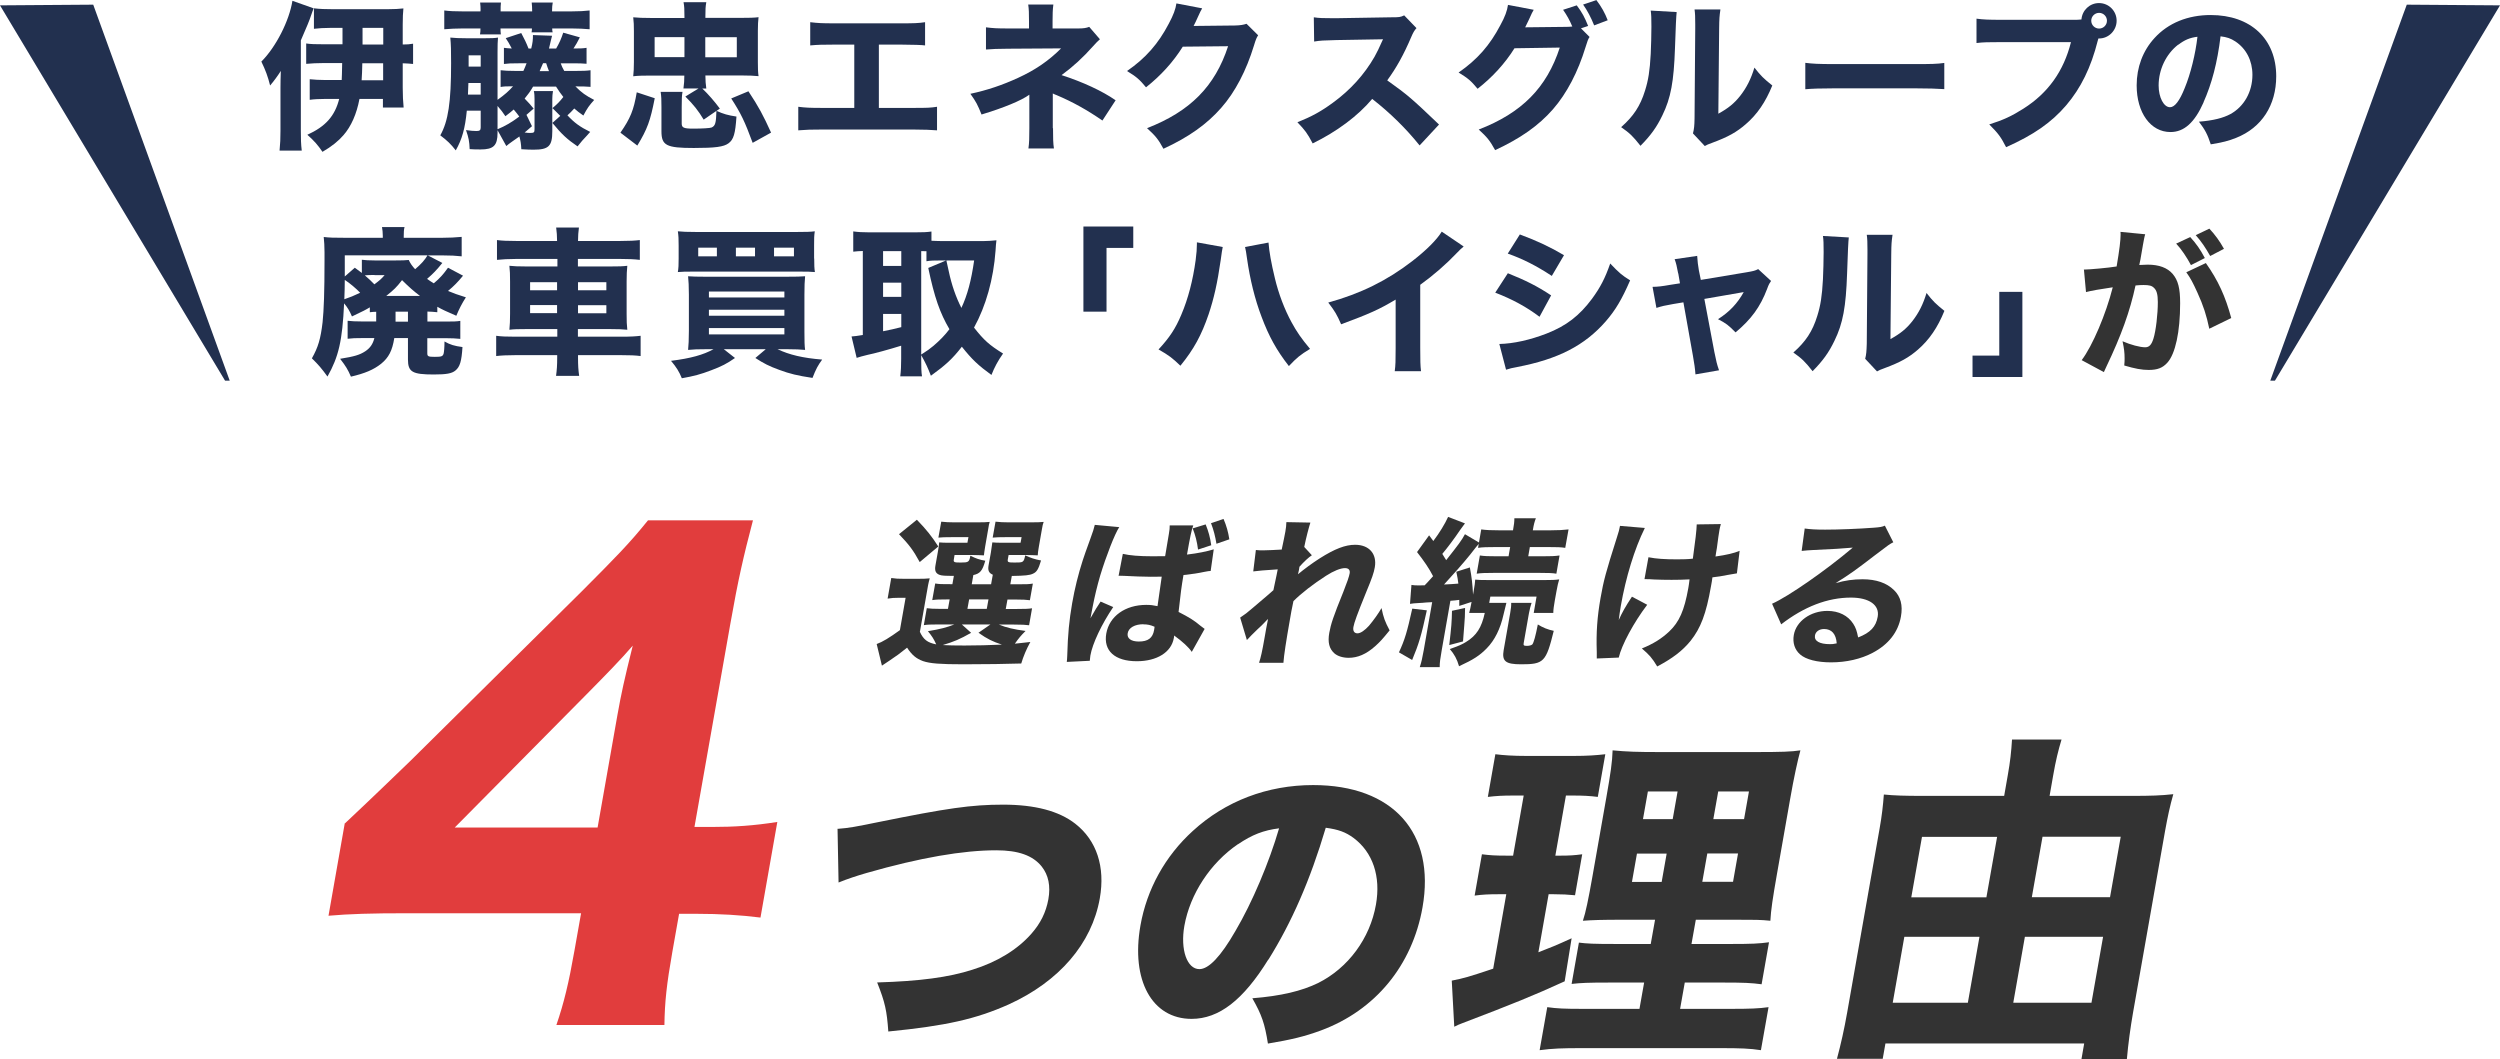
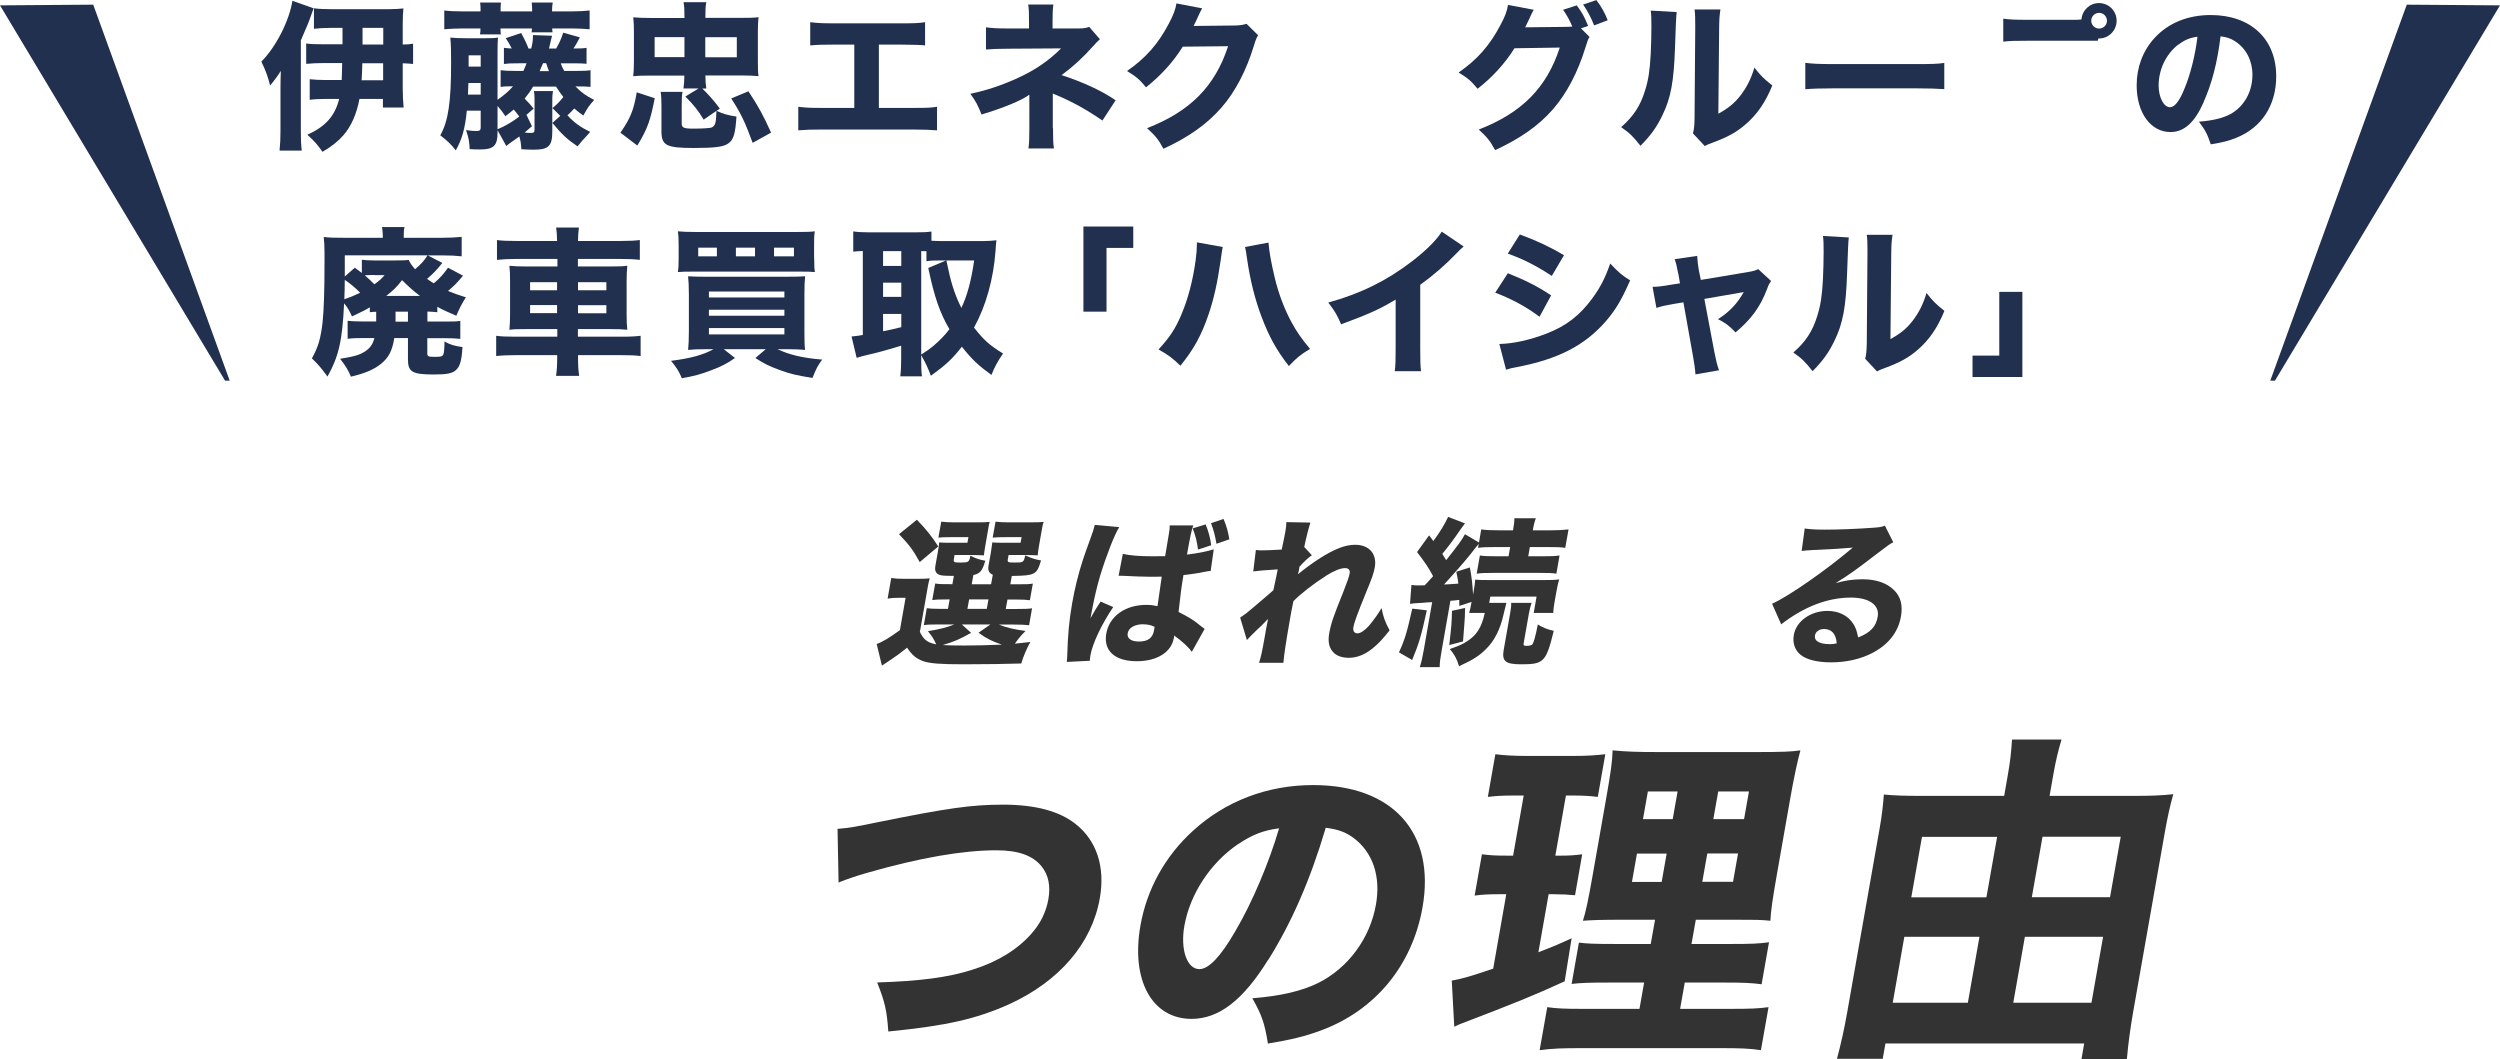
<svg xmlns="http://www.w3.org/2000/svg" id="_レイヤー_2" data-name="レイヤー 2" viewBox="0 0 219.63 93.04">
  <defs>
    <style>
      .cls-1 {
        fill: #333;
      }

      .cls-1, .cls-2, .cls-3 {
        stroke-width: 0px;
      }

      .cls-2 {
        fill: #e13d3d;
      }

      .cls-3 {
        fill: #22304f;
      }
    </style>
  </defs>
  <g id="_レイヤー_1-2" data-name="レイヤー 1">
    <g>
      <g>
-         <path class="cls-2" d="M30.31,72.33c2.61-2.45,4.52-4.31,5.77-5.51l15-14.84c3.05-3.06,4.18-4.2,5.85-6.27h9.22c-.83,3.16-1.3,5.18-2,9.16l-3.14,17.78h1.53c1.96,0,3.67-.11,5.75-.44l-1.48,8.4c-1.76-.22-3.54-.33-5.62-.33h-1.53l-.59,3.33c-.51,2.89-.67,4.42-.7,6.44h-9.49c.67-1.96,1.09-3.71,1.59-6.55l.58-3.27h-15.22c-3.27,0-5.14.06-6.97.22l1.43-8.13ZM54.27,62.67c.29-1.64.57-2.95,1.32-5.95-1.03,1.2-2.36,2.56-4.09,4.31l-11.55,11.67h12.55l1.77-10.04Z" />
        <g>
          <path class="cls-1" d="M80.8,55.48c.32.71.68.98,1.45,1.13-.22-.48-.35-.69-.73-1.16,1.11-.18,1.68-.34,2.32-.59h-1.49c-.6,0-.88.01-1.19.06l.26-1.49c.31.04.54.06,1.15.06h.71l.15-.83h-.2c-.73,0-.97.01-1.33.06l.26-1.46c.37.06.55.06,1.31.06h.2l.13-.73c-.78,0-1.08-.01-1.29-.1-.31-.13-.41-.36-.33-.81l.21-1.18c.08-.45.09-.52.12-.85.28.03.47.03,1,.03h1.48l.09-.49h-1.48c-.59,0-.82.01-1.16.04l.25-1.4c.31.04.73.06,1.17.06h1.85c.69,0,.94-.01,1.24-.04-.06.18-.08.28-.12.55l-.28,1.61c-.07.39-.09.62-.11.78-.3-.01-.58-.03-.91-.03h-1.67l-.06.37c-.05.26.02.29.59.29.7,0,.76-.04.86-.6.48.24.78.35,1.31.44-.25.88-.45,1.13-1.05,1.26l-.14.81h1.7l.15-.84c-.35-.15-.45-.38-.37-.83l.2-1.11c.02-.13.06-.42.13-.9.28.03.47.03,1,.03h1.48l.09-.49h-1.37c-.6,0-.83.01-1.17.04l.25-1.4c.31.04.73.06,1.17.06h1.81c.7,0,.96-.01,1.25-.04-.08.24-.09.25-.18.79l-.24,1.37c-.07.38-.09.59-.1.78-.32-.01-.6-.03-.92-.03h-1.64l-.07.38c-.04.25.02.28.59.28.78,0,.8,0,.94-.63.47.22.81.34,1.39.45-.23.76-.37,1.01-.71,1.16-.29.14-.7.18-1.86.2l-.13.73h.67c.76,0,.92,0,1.31-.06l-.26,1.46c-.36-.04-.58-.06-1.31-.06h-.66l-.15.83h.97c.74,0,1-.01,1.34-.06l-.26,1.49c-.34-.04-.59-.06-1.32-.06h-1.33c.63.27,1.35.43,2.34.56-.42.42-.62.66-.94,1.12.43-.04.66-.07,1.36-.15-.35.64-.61,1.25-.8,1.89-1.2.04-3.15.07-5.07.07-2.07,0-2.94-.07-3.56-.28-.6-.22-.97-.53-1.4-1.18-.64.52-.91.71-1.58,1.16-.27.18-.39.25-.63.42l-.46-1.9c.51-.18,1.13-.56,2.04-1.22l.5-2.84h-.66c-.34,0-.54.01-.92.07l.32-1.81c.4.06.6.07,1.14.07h1.18c.52,0,.73-.01,1.06-.04-.12.43-.15.6-.31,1.54l-.55,3.14ZM80.55,45.66c.85.88,1.31,1.46,1.88,2.35l-1.63,1.37c-.57-1.04-.91-1.5-1.82-2.45l1.57-1.27ZM85.32,55.59c-1,.57-1.48.77-2.5,1.08.47.03,1.13.04,1.92.04.92,0,2.32-.03,3.28-.08-.82-.27-1.26-.48-2.06-1.04l1.05-.73h-2.51l.81.73ZM84.99,53.49h1.7l.15-.83h-1.7l-.15.83Z" />
          <path class="cls-1" d="M98.34,46.29c-.4.59-1.17,2.58-1.68,4.26-.27.91-.5,1.89-.66,2.72-.05.27-.16.81-.2,1.04.44-.76.58-1.01.89-1.46l1.11.48c-1,1.47-1.83,3.21-2.01,4.27,0,.06-.02.21-.05.45l-2.02.1c.02-.18.03-.27.04-.56.05-1.86.17-3.09.43-4.59.23-1.32.54-2.56.93-3.77q.13-.42.68-1.93c.21-.57.31-.88.38-1.19l2.16.2ZM98.66,48.66c.59.14,1.43.21,2.58.21.39,0,.64,0,1.12-.01q.18-1.04.33-1.97c.05-.27.08-.56.07-.73h2.07c-.17.46-.28,1.04-.55,2.56.94-.11,1.73-.27,2.35-.46l-.27,1.9c-.17.01-.2.01-.56.08-.51.11-1.07.2-1.83.28-.19,1.14-.23,1.44-.43,3.24.95.49,1.32.71,1.93,1.22.19.14.22.17.36.27l-1.13,2.02c-.25-.39-.83-.92-1.55-1.44,0,.13-.01.15-.03.24-.22,1.23-1.48,2.02-3.25,2.02-1.93,0-2.95-.92-2.68-2.44.27-1.51,1.66-2.51,3.51-2.51.38,0,.61.03.99.11.07-.48.15-1.11.37-2.59-.41.01-.65.01-.96.01-.5,0-1.74-.04-2.34-.08q-.22-.01-.4-.01s-.04,0-.09.01l.37-1.92ZM100.44,54.84c-.74,0-1.29.31-1.37.79-.08.45.29.73.98.73.81,0,1.22-.31,1.34-1.01.02-.13.05-.29.04-.29-.38-.16-.61-.21-.99-.21ZM105.25,48.28c-.09-.69-.23-1.25-.47-1.86l1.14-.35c.25.63.39,1.12.49,1.83l-1.16.38ZM106.87,47.78c-.11-.67-.25-1.22-.48-1.82l1.1-.37c.26.6.41,1.15.51,1.79l-1.13.39Z" />
          <path class="cls-1" d="M108.96,54.25c.38-.25.66-.46,1.08-.83q1.62-1.37,1.83-1.57c.05-.22.09-.41.12-.57q.08-.36.15-.71c.03-.17.05-.27.11-.55-1.18.07-1.75.13-2.15.18l.23-1.88c.28.03.43.03.65.03.28,0,1.14-.04,1.62-.07.16-.76.27-1.27.32-1.57.06-.37.08-.52.09-.84l2.11.04c-.12.36-.38,1.34-.54,2.14l.67.73c-.28.18-.69.56-1.09,1.01q-.02.13-.05.31c-.01.07-.01.08-.08.35.5-.42,1.3-1.01,1.9-1.39,1.34-.85,2.26-1.2,3.12-1.2,1.23,0,1.93.8,1.73,1.97-.08.48-.25.97-.75,2.17-.82,2.02-1.06,2.69-1.13,3.08-.06.35.07.56.36.56.27,0,.65-.27,1.01-.67.41-.49.84-1.09,1.1-1.55.17.84.3,1.18.71,1.96-.63.77-.82.99-1.28,1.4-.78.69-1.52,1.01-2.32,1.01-.5,0-.96-.14-1.25-.39-.46-.41-.6-.97-.45-1.81.14-.77.34-1.39,1.24-3.61.33-.83.5-1.33.55-1.61.05-.29-.09-.46-.41-.46-.39,0-.99.24-1.66.67-1.11.71-2.18,1.54-2.87,2.23-.15.69-.24,1.2-.3,1.57-.34,1.93-.54,3.22-.58,3.85h-2.14c.16-.5.27-.98.48-2.18.15-.87.16-.91.31-1.67q-.1.08-.31.31t-.62.6c-.12.13-.3.29-.53.52-.2.2-.25.25-.4.42l-.59-1.97Z" />
          <path class="cls-1" d="M125.35,53.62c-.47,2.17-.71,2.98-1.29,4.36l-1.16-.67c.52-1.12.72-1.81,1.17-3.84l1.28.15ZM124.01,51.39c.22.03.33.04.64.04.07,0,.2,0,.51-.01q.08-.08.24-.25c.1-.1.16-.17.5-.55-.34-.67-.8-1.34-1.41-2.12l1.06-1.47.37.5c.55-.73,1.02-1.5,1.3-2.12l1.48.57c-.12.15-.18.24-.41.56-.51.76-1.12,1.57-1.58,2.12q.18.28.34.55c1.12-1.42,1.34-1.71,1.65-2.28l1.23.73.2-1.15c.42.06.9.08,1.61.08h1.18c.09-.5.12-.74.12-1.06h1.89c-.12.31-.18.52-.27,1.06h1.53c.69,0,1.2-.03,1.61-.08l-.29,1.62c-.35-.06-.77-.07-1.54-.07h-1.57l-.14.81h1.28c.7,0,1.04-.01,1.47-.07l-.28,1.6c-.33-.06-.76-.07-1.43-.07h-4.1c-.7,0-1.08.01-1.47.07l.28-1.6c.4.06.76.07,1.46.07h1.06l.14-.81h-1.21c-.77,0-1.22.01-1.61.07l.06-.35q-.14.15-.75.94c-.55.69-1.7,1.99-2.3,2.63.65-.03.74-.04,1.26-.08-.05-.36-.07-.55-.18-1.04l1.19-.38c.17.88.23,1.48.28,2.39l.05-.28c.1-.56.12-.78.14-1.04.26.03.51.04,1.22.04h4.86c.62,0,.96-.01,1.3-.06-.09.28-.15.55-.24,1.04l-.15.83c-.08.46-.13.8-.13,1.08h-1.72l.25-1.44h-4.06l-.1.55h1.51q-.07.25-.26,1.06c-.27,1.22-.77,2.23-1.47,2.94-.62.63-1.15.98-2.43,1.57-.18-.63-.42-1.06-.81-1.51.78-.28,1.05-.39,1.42-.62.92-.56,1.37-1.26,1.65-2.55h-1.37c.08-.32.12-.45.21-.97l-1.08.35v-.53c-.32.04-.45.06-.78.08l-.76,4.33c-.13.74-.18,1.08-.18,1.5h-1.75c.15-.46.22-.78.35-1.5l.74-4.21c-.23.01-.41.03-.54.03-.26.03-.46.04-.53.04-.48.03-.67.04-.88.08l.13-1.68ZM128.71,53.41c0,.66-.03.95-.07,1.51q-.08,1.06-.11,1.43l-1.21.32c.19-1.64.22-2.02.24-3.01l1.15-.25ZM134.55,52.97c-.09.27-.16.53-.23.91l-.46,2.61c-.04.21.01.25.29.25.22,0,.4-.06.47-.13.12-.15.29-.76.48-1.75.45.28.87.45,1.4.56-.68,2.75-.87,2.94-2.87,2.94-1.37,0-1.7-.27-1.53-1.25l.57-3.24c.07-.41.1-.64.09-.91h1.79Z" />
-           <path class="cls-1" d="M144.49,46.41c-.9,1.82-1.66,4.31-2.1,6.83-.06.36-.14.88-.18,1.23.3-.67.59-1.18,1.16-2.05l1.34.71c-1.19,1.57-2.25,3.54-2.5,4.64l-1.93.08c0-.21,0-.29,0-.56-.06-1.75.04-3.09.33-4.75.27-1.54.47-2.28,1.42-5.27.18-.56.23-.73.29-1.07l2.17.18ZM144.85,48.96c.65.13,1.4.18,2.49.18.5,0,.95-.01,1.38-.06q.33-2.34.34-3.01l2.12-.03c-.07.24-.08.32-.12.5q-.03.17-.1.64t-.13.97c-.05.31-.08.43-.12.74.98-.14,1.62-.29,2.12-.5l-.24,1.98q-.24.03-.82.14c-.58.11-.77.15-1.33.21-.03.27-.08.53-.13.8-.42,2.41-.9,3.66-1.79,4.78-.72.88-1.57,1.53-2.93,2.25-.46-.76-.69-1.02-1.35-1.58,1.03-.42,1.74-.87,2.4-1.49.89-.84,1.33-1.85,1.68-3.81.04-.24.06-.35.11-.77-.61.03-1,.04-1.58.04s-1.01-.01-1.51-.03c-.44-.03-.5-.03-.67-.03h-.2l.35-1.93Z" />
          <path class="cls-1" d="M158.54,46.43c.51.07.96.1,1.8.1,1.2,0,2.95-.07,4.27-.17.55-.04.73-.07.98-.18l.74,1.46c-.33.17-.34.17-1.6,1.13-1.69,1.3-2.2,1.67-3.47,2.46.84-.24,1.56-.34,2.37-.34,1.19,0,2.12.32,2.76.95.59.57.79,1.34.61,2.33-.24,1.36-1.09,2.45-2.48,3.18-1.04.55-2.32.84-3.66.84-1.22,0-2.21-.25-2.72-.7-.47-.41-.67-1.02-.55-1.71.21-1.2,1.47-2.11,2.95-2.11,1,0,1.81.41,2.27,1.13.22.34.32.63.43,1.2,1.07-.41,1.57-.94,1.72-1.82.18-1.02-.74-1.68-2.35-1.68-2.06,0-4.12.8-6.13,2.35l-.8-1.81c1.43-.63,4.77-2.96,7.09-4.93-1.17.1-1.41.11-3.48.21-.45.03-.58.03-1.01.08l.27-1.99ZM160.25,55.26c-.42,0-.74.22-.8.56-.09.49.4.77,1.31.77.21,0,.27,0,.6-.07-.06-.83-.45-1.26-1.11-1.26Z" />
        </g>
        <g>
          <path class="cls-1" d="M73.55,72.82c1.08-.08,1.66-.2,3.58-.59,6.07-1.23,8.2-1.54,11-1.54s4.91.56,6.34,1.68c1.87,1.46,2.64,3.78,2.15,6.55-.7,3.98-3.58,7.31-8,9.32-2.89,1.29-5.51,1.88-10.58,2.38-.13-1.82-.28-2.55-.98-4.31,3.74-.11,6.29-.45,8.37-1.12,2.16-.67,3.95-1.76,5.18-3.16.81-.92,1.28-1.88,1.49-3.02.21-1.18.01-2.13-.58-2.88-.78-.98-2.07-1.43-4-1.43-2.91,0-6.67.64-11.38,1.99-.77.22-1.72.53-2.47.84l-.09-4.7Z" />
          <path class="cls-1" d="M111.42,84.3c-2.2,3.56-4.33,5.21-6.74,5.21-3.47,0-5.34-3.39-4.49-8.2.56-3.19,2.17-6.1,4.6-8.31,2.87-2.63,6.56-4.03,10.57-4.03,7.03,0,10.77,4.2,9.61,10.75-.9,5.09-4.14,9.04-8.93,10.81-1.44.53-2.61.81-4.65,1.15-.28-1.76-.54-2.52-1.37-3.98,2.53-.2,4.34-.64,5.78-1.34,2.64-1.32,4.56-3.92,5.08-6.89.44-2.49-.28-4.59-1.96-5.85-.72-.53-1.35-.75-2.45-.9-1.37,4.62-3.01,8.34-5.04,11.59ZM108.76,74.16c-2.42,1.65-4.21,4.37-4.71,7.17-.37,2.1.23,3.81,1.32,3.81.81,0,1.87-1.09,3.17-3.36,1.47-2.49,2.96-6.02,3.83-9.01-1.37.17-2.37.56-3.61,1.4Z" />
          <path class="cls-1" d="M132.89,69.89c-.84,0-1.42.03-2.18.12l.66-3.75c.7.09,1.56.15,2.76.15h4.11c1.2,0,2.02-.06,2.79-.15l-.66,3.75c-.7-.09-1.33-.12-2.14-.12h-.66l-.93,5.28h.45c.78,0,1.24-.03,1.91-.12l-.63,3.6c-.59-.06-1.18-.09-1.87-.09h-.45l-.9,5.1c1.09-.42,1.54-.6,2.92-1.23l-.61,3.78c-2.68,1.23-4.61,2.01-9.02,3.69-.23.09-.39.15-.68.3l-.22-4.05c1.06-.21,1.4-.3,3.64-1.05l1.15-6.54h-.69c-.87,0-1.42.03-2.09.12l.64-3.63c.7.09,1.18.12,2.14.12h.6l.93-5.28h-.96ZM144.42,86.32h-3.09c-1.83,0-2.46.03-3.26.12l.64-3.63c.7.09,1.3.12,3.19.12h3.12l.38-2.13h-2.76c-1.98,0-2.73.03-3.58.09.24-.69.49-1.92.83-3.84l1.23-6.99c.38-2.16.52-3.12.55-4.14,1.27.12,2.16.15,4.14.15h8.43c2.25,0,3.16-.03,3.93-.15-.24.87-.57,2.37-.9,4.26l-1.16,6.6c-.38,2.16-.53,3.18-.58,4.11-.88-.09-1.33-.09-3.1-.09h-3.45l-.38,2.13h3.51c1.74,0,2.43-.03,3.3-.15l-.65,3.69c-.88-.12-1.62-.15-3.21-.15h-3.54l-.41,2.31h4.47c1.65,0,2.46-.03,3.3-.15l-.67,3.78c-.96-.15-1.83-.18-3.54-.18h-12.21c-1.71,0-2.56.03-3.69.18l.67-3.78c.85.12,1.5.15,3.12.15h4.98l.41-2.31ZM143.81,74.99l-.44,2.49h2.61l.44-2.49h-2.61ZM144.77,69.53l-.43,2.43h2.61l.43-2.43h-2.61ZM149.55,77.47h2.7l.44-2.49h-2.7l-.44,2.49ZM150.52,71.96h2.7l.43-2.43h-2.7l-.43,2.43Z" />
          <path class="cls-1" d="M187.36,69.92c1.53,0,2.52-.03,3.57-.15-.3,1.05-.49,1.95-.72,3.21l-2.82,15.99c-.23,1.32-.42,2.7-.54,4.08h-3.99l.24-1.38h-17.46l-.24,1.35h-4.02c.35-1.32.63-2.55.9-4.08l2.85-16.17c.2-1.11.3-2.04.37-2.97.88.09,1.87.12,3.4.12h7.17l.32-1.83c.21-1.17.31-2.1.37-3.12h4.35c-.29.96-.51,1.86-.74,3.18l-.31,1.77h7.29ZM167.3,82.3l-1.02,5.79h6.6l1.02-5.79h-6.6ZM168.85,73.52l-.94,5.31h6.6l.94-5.31h-6.6ZM183.74,88.09l1.02-5.79h-6.87l-1.02,5.79h6.87ZM185.37,78.82l.94-5.31h-6.87l-.94,5.31h6.87Z" />
        </g>
      </g>
      <g>
        <g>
          <path class="cls-3" d="M27.56.71q-.03.08-.1.27t-.11.31c-.18.55-.39,1.04-.92,2.26v7.96c0,.67.01,1.16.08,1.72h-1.95c.06-.59.08-1.08.08-1.74v-3.75c0-.38.01-.95.03-1.51-.24.39-.62.91-.94,1.28-.2-.8-.41-1.36-.77-2.1,1.27-1.26,2.45-3.57,2.73-5.34l1.86.66ZM30.11,2.45h-1.11c-.48,0-1.04.03-1.42.08V.73c.49.06,1,.08,1.72.08h4.71c.62,0,1.08-.03,1.43-.07-.04.32-.06.87-.06,1.43v1.74c.43-.01.57-.01.91-.07v1.78c-.34-.04-.52-.04-.91-.06v2.14c0,.69.03,1.23.08,1.75h-1.82v-.76h-2.06c-.25,1.33-.73,2.41-1.4,3.18-.46.53-1.04,1-1.85,1.47-.41-.6-.71-.95-1.33-1.5,1.61-.73,2.42-1.65,2.8-3.15h-1.16c-.57,0-1.09.03-1.43.08v-1.81c.39.04.85.07,1.37.07h1.44c.01-.22.03-.71.04-1.49h-1.62c-.57,0-1.09.03-1.54.07v-1.79c.38.06.83.07,1.55.07h1.64v-1.46ZM31.83,5.56c-.01.62-.03,1-.06,1.49h1.89v-1.49h-1.84ZM33.67,3.91v-1.46h-1.82v1.46h1.82Z" />
          <path class="cls-3" d="M48.52,11.54c0,1.3-.32,1.61-1.65,1.61-.25,0-.63-.01-1.07-.04-.03-.52-.06-.7-.17-1.12-.31.21-.42.29-.6.42-.31.22-.39.28-.55.42l-.77-1.39v.22c0,1.13-.35,1.47-1.5,1.47-.39,0-.71-.01-.95-.03-.03-.69-.08-.97-.32-1.67.42.06.69.08.92.08.28,0,.37-.07.37-.31v-1.48h-1.22c-.15,1.57-.42,2.52-.97,3.49-.45-.57-.74-.85-1.36-1.32.7-1.25.95-2.91.95-6.35,0-1.09-.01-1.62-.07-2.24.42.04.76.06,1.44.06h1.57c.6,0,.9-.01,1.18-.06-.03.32-.04.67-.04,1.27v4.2c.64-.46.99-.77,1.36-1.19-.64,0-.79.01-1.09.06v-1.47c.35.04.69.06,1.3.06h.7c.11-.24.17-.38.28-.67h-.7c-.67,0-.91.01-1.29.06v-1.42c.21.03.34.04.69.06-.22-.42-.31-.58-.53-.91l1.36-.45c.28.52.45.87.64,1.36h.24c.13-.53.15-.77.15-1.18l1.68.06c-.06.21-.14.57-.27,1.12h.63c.29-.5.45-.87.62-1.39l1.46.41c-.22.45-.32.6-.56.98.6,0,.85-.01,1.15-.06v1.4c-.32-.03-.66-.04-1.28-.04h-.99c.1.27.15.39.31.67h1.01c.62,0,.95-.01,1.3-.06v1.46c-.35-.03-.67-.04-1.33-.04.56.56.9.8,1.65,1.19-.45.5-.6.71-.95,1.37-.39-.27-.52-.38-.8-.62-.24.27-.37.39-.6.6.59.64,1.09,1.01,2,1.46-.11.13-.21.22-.25.28-.43.46-.49.52-.86.99-.91-.62-1.39-1.06-2.21-2.06l.69-.62-.7-.7v2.03ZM42.22.92c0-.25-.01-.46-.04-.7h1.83c-.03.27-.03.43-.03.7v.08h2.77v-.08c0-.24-.01-.41-.04-.7h1.85c-.04.22-.06.42-.06.7v.08h1.72c.66,0,1.15-.03,1.58-.08v1.65c-.46-.04-.99-.07-1.58-.07h-1.71c.01.2.01.21.04.34h-1.85c.03-.17.03-.21.03-.34h-2.76c0,.22.01.31.03.52h-1.83c.03-.18.04-.28.04-.52h-1.58c-.62,0-1.06.03-1.6.07V.92c.46.06.95.08,1.6.08h1.58v-.08ZM42.23,8.31v-1.02h-1.08c-.01.32-.01.39-.04,1.02h1.12ZM42.23,5.85v-.99h-1.06v.99h1.06ZM43.72,11.35c.69-.29,1.22-.6,1.9-1.11-.2-.27-.24-.32-.49-.62-.24.21-.36.31-.73.59-.21-.32-.39-.56-.69-.9v2.03ZM46.73,11.09c-.31.28-.42.36-.64.55.21.03.36.04.45.04.38,0,.42-.04.42-.35v-2.62c0-.25-.01-.49-.06-.71h1.68c-.04.27-.06.45-.06.71v.8c.45-.38.63-.56.97-.99-.24-.31-.38-.5-.64-.91h-2.02c-.25.43-.42.66-.74,1.05.34.35.48.5.79.88l-.63.55.49,1.01ZM48.23,6.25c-.11-.27-.14-.36-.25-.7h-.27c-.07.17-.13.29-.17.39-.03.07-.07.17-.13.31h.81Z" />
          <path class="cls-3" d="M54.51,11.65c.87-1.26,1.16-1.96,1.43-3.54l1.58.52c-.39,1.99-.64,2.69-1.53,4.16l-1.48-1.13ZM60.04,7.79c.06-.41.08-.76.08-1.15h-3.05c-.6,0-1.02.01-1.44.06.04-.36.06-.73.06-1.25v-2.72c0-.5-.01-.8-.06-1.21.42.04.88.06,1.6.06h2.9v-.14c0-.62-.01-.87-.08-1.25h2c-.07.39-.08.66-.08,1.27v.11h3.07c.76,0,1.22-.01,1.6-.06-.04.34-.06.67-.06,1.21v2.72c0,.55.01.91.06,1.25-.42-.04-.83-.06-1.43-.06h-3.24c0,.46.03.77.08,1.15h-.35c.52.49,1.09,1.15,1.54,1.76l-.29.2c.63.28.97.38,1.75.5-.1,1.51-.25,2.02-.7,2.35-.42.31-1.16.41-3.05.41-2.41,0-2.84-.22-2.84-1.47v-2.12c0-.66-.01-.94-.07-1.34h1.92c-.06.35-.07.6-.07,1.34v1.44c0,.36.17.45.99.45s1.5-.04,1.64-.1c.32-.15.39-.38.42-1.46l-1.12.77c-.48-.8-.87-1.29-1.61-2.03l1.16-.71h-1.32ZM57.51,3.26v1.76h2.62v-1.76h-2.62ZM61.96,5.03h2.77v-1.76h-2.77v1.76ZM66.12,12.54c-.7-1.89-1.02-2.56-1.88-3.89l1.51-.63c.9,1.36,1.29,2.09,1.99,3.63l-1.62.9Z" />
          <path class="cls-3" d="M77.19,9.48h3.04c1.25,0,1.51-.01,2.09-.1v2.07c-.53-.04-1.13-.07-2.04-.07h-8.12c-.91,0-1.29.01-2.03.07v-2.07c.63.08,1.02.1,2.06.1h2.86V3.92h-1.85c-.92,0-1.37.01-2.02.07V1.95c.67.08,1.05.1,2.06.1h5.94c1.08,0,1.5-.01,2.09-.1v2.04q-.45-.06-2.04-.07h-2.02v5.56Z" />
          <path class="cls-3" d="M92.51,11.26c0,.88.01,1.33.08,1.78h-2.24c.07-.49.08-.94.08-1.79v-2.93c-.71.52-2.28,1.16-4.2,1.74-.34-.85-.48-1.12-.98-1.82,1.46-.31,2.8-.76,4.19-1.4,1.51-.69,2.7-1.51,3.78-2.59l-4.65.03c-.91,0-1.43.03-1.95.07v-1.95c.64.08.95.1,1.97.1h1.81v-.63c0-.71-.01-1.08-.07-1.47h2.21c-.06.45-.07.85-.07,1.44v.66h2.3c.41,0,.67-.04.92-.14l.94,1.09q-.22.18-.62.63c-.83.94-1.74,1.78-2.75,2.52,1.86.6,3.57,1.39,4.75,2.21l-1.16,1.78c-1.33-.92-2.62-1.64-4.02-2.23-.17-.06-.2-.08-.34-.15v3.05Z" />
          <path class="cls-3" d="M105.61.74c-.07.1-.21.38-.41.83-.13.28-.18.41-.34.71l3.64-.04c.46-.01.74-.06,1.01-.15l1.02,1.01c-.14.22-.2.35-.37.91-.67,2.19-1.65,4.08-2.87,5.46-1.26,1.44-2.86,2.58-5.08,3.6-.46-.85-.7-1.13-1.44-1.81,3.78-1.47,5.97-3.67,7.12-7.2l-3.98.04c-.85,1.36-1.95,2.56-3.23,3.57-.59-.71-.84-.92-1.67-1.43,1.64-1.13,2.75-2.4,3.67-4.16.41-.76.6-1.29.67-1.78l2.25.43Z" />
-           <path class="cls-3" d="M124.71,12.77c-1.19-1.48-2.59-2.86-4.16-4.08-1.25,1.49-3.1,2.87-5.23,3.91-.46-.88-.66-1.15-1.34-1.86,1.23-.49,2.06-.94,3.11-1.71,1.54-1.12,2.77-2.48,3.67-4.05.18-.31.42-.81.74-1.53l-4.09.07c-1.16.03-1.43.04-1.96.13l-.03-2.13c.45.07.84.08,1.71.08h.27l4.78-.08c.77,0,.84-.01,1.18-.17l1.08,1.12c-.18.2-.29.38-.46.78-.67,1.57-1.3,2.7-2.11,3.81,1.81,1.29,2.16,1.6,4.55,3.88l-1.69,1.82Z" />
          <path class="cls-3" d="M139.65,3.24c-.14.21-.18.34-.35.88-.67,2.2-1.65,4.08-2.87,5.48-1.26,1.44-2.86,2.56-5.08,3.59-.46-.84-.7-1.13-1.44-1.81,3.78-1.46,5.97-3.67,7.12-7.2l-3.98.06c-.85,1.36-1.95,2.55-3.24,3.56-.59-.71-.84-.92-1.67-1.43,1.64-1.13,2.75-2.4,3.67-4.16.41-.74.6-1.28.67-1.78l2.26.43c-.07.1-.21.38-.41.84-.13.28-.18.39-.34.7l3.64-.04c.15,0,.29-.01.5-.03-.24-.56-.45-.95-.81-1.47l1.2-.39c.48.64.69,1.04,1,1.81l-.63.21.76.76ZM140.24,0c.45.59.76,1.15,1,1.78l-1.19.45c-.28-.7-.6-1.3-.97-1.83l1.16-.39Z" />
          <path class="cls-3" d="M147.3,1.06q-.06.42-.15,3.18c-.1,2.91-.36,4.37-1.11,5.9-.49,1.02-1.01,1.75-1.92,2.67-.67-.85-.94-1.11-1.7-1.64,1.08-.95,1.68-1.85,2.1-3.21.29-.92.42-1.74.5-3.22.03-.69.06-1.64.06-2.4s-.01-1.05-.06-1.41l2.27.13ZM151.14.85c-.08.57-.1.74-.11,1.69l-.07,7.45c.87-.48,1.39-.9,1.92-1.57.57-.73.95-1.49,1.25-2.48.57.73.8.95,1.57,1.57-.59,1.46-1.33,2.54-2.33,3.4-.81.7-1.53,1.11-2.96,1.64-.35.13-.46.17-.64.28l-1.04-1.11c.1-.39.13-.67.14-1.34l.06-7.87v-.39c0-.62-.01-.94-.06-1.29h2.27Z" />
          <path class="cls-3" d="M158.6,5.52c.63.08,1.13.11,2.56.11h7.09c1.41,0,1.92-.01,2.56-.1v2.3c-.56-.04-1.48-.07-2.58-.07h-7.07c-1.22,0-2.02.03-2.56.08v-2.33Z" />
-           <path class="cls-3" d="M182.26,1.74c.17,0,.34,0,.6-.03.06-.81.73-1.44,1.54-1.44.87,0,1.55.7,1.55,1.55s-.69,1.56-1.54,1.56h-.06l-.06.2c-.59,2.35-1.49,4.17-2.77,5.67-1.29,1.51-2.87,2.61-5.28,3.68-.46-.9-.69-1.21-1.48-2,1.22-.38,1.99-.74,3.01-1.39,2.16-1.37,3.53-3.29,4.17-5.84h-6.13c-1.15,0-1.6.01-2.17.08V1.64c.6.08,1.04.1,2.2.1h6.42ZM183.72,1.82c0,.38.31.69.69.69s.69-.31.69-.69-.31-.69-.69-.69-.69.31-.69.69Z" />
+           <path class="cls-3" d="M182.26,1.74c.17,0,.34,0,.6-.03.06-.81.73-1.44,1.54-1.44.87,0,1.55.7,1.55,1.55s-.69,1.56-1.54,1.56h-.06l-.06.2h-6.13c-1.15,0-1.6.01-2.17.08V1.64c.6.08,1.04.1,2.2.1h6.42ZM183.72,1.82c0,.38.31.69.69.69s.69-.31.69-.69-.31-.69-.69-.69-.69.31-.69.69Z" />
          <path class="cls-3" d="M193.59,8.99c-.79,1.78-1.71,2.61-2.91,2.61-1.74,0-2.97-1.69-2.97-4.1,0-1.6.55-3.05,1.57-4.16,1.2-1.32,2.93-2.02,4.93-2.02,3.52,0,5.76,2.1,5.76,5.38,0,2.55-1.28,4.52-3.52,5.41-.67.27-1.23.41-2.23.57-.29-.88-.49-1.26-1.04-1.99,1.25-.1,2.12-.32,2.77-.67,1.2-.66,1.93-1.96,1.93-3.45,0-1.25-.55-2.3-1.5-2.93-.41-.27-.74-.38-1.3-.45-.28,2.31-.77,4.17-1.5,5.8ZM191.36,3.92c-1.07.83-1.72,2.19-1.72,3.59,0,1.05.45,1.91,1,1.91.41,0,.84-.55,1.29-1.68.52-1.25.95-3.01,1.12-4.51-.67.08-1.13.28-1.68.7Z" />
          <path class="cls-3" d="M33.04,27.39c-.24.01-.32.01-.55.04v-.43c-.42.25-.5.29-1.57.8-.21-.49-.38-.78-.69-1.15-.15,3.29-.48,4.69-1.46,6.43-.53-.73-.78-1.02-1.37-1.6.55-.97.77-1.72.94-3.17.11-1.08.17-2.63.17-5.46v-.7c0-.56-.03-.9-.07-1.33.5.06.9.07,1.88.07h3.31v-.18c0-.29-.03-.52-.07-.76h1.98c-.06.22-.07.45-.07.79v.15h3.39c.56,0,1.22-.03,1.7-.08v1.71c-.53-.06-.98-.08-1.57-.08h-1.4l1.27.66c-.49.62-.85.98-1.34,1.4.25.18.34.24.59.39.55-.46.85-.81,1.25-1.37l1.32.7c-.46.56-.81.92-1.32,1.34.52.22.81.32,1.57.56-.36.56-.6,1.04-.84,1.62-.9-.39-1.21-.53-1.67-.79v.48c-.31-.04-.48-.04-.87-.06v.88h1.62c.71,0,.94-.01,1.27-.06v1.58c-.41-.04-.73-.06-1.32-.06h-1.58v1.32c0,.28.08.32.66.32s.69-.04.77-.27c.04-.14.08-.56.08-1.08.52.29.85.39,1.58.49-.08,1.25-.22,1.74-.63,2.07-.31.25-.78.34-1.89.34-1.88,0-2.27-.22-2.27-1.32v-1.88h-1.2c-.18,1.12-.49,1.71-1.16,2.26-.66.52-1.41.84-2.65,1.13-.27-.63-.45-.92-.95-1.57,1.25-.2,1.72-.34,2.21-.66.42-.28.67-.63.8-1.16h-1.05c-.59,0-.91.01-1.3.06v-1.58c.36.04.66.06,1.26.06h1.25v-.87ZM30.29,24.58c-.01.7-.01,1.04-.04,1.71.5-.17.85-.31,1.39-.57-.28-.31-.95-.88-1.35-1.13ZM34.76,22.88c.57,0,.83-.01,1.15-.04.13.29.32.56.56.81.53-.45.85-.81,1.09-1.22h-7.27v1.86l.88-.77c.29.21.38.28.62.46v-1.16c.31.04.6.06,1.11.06h1.86ZM32.9,24.16c-.38,0-.55,0-.85.03.36.31.52.46.84.79.45-.34.6-.46.9-.81h-.88ZM36.9,26c-.59-.45-.92-.74-1.58-1.39-.48.62-.7.84-1.39,1.39h2.97ZM34.75,28.26h1.09v-.88h-1.09v.88Z" />
          <path class="cls-3" d="M48.94,21.17c0-.46-.03-.77-.08-1.18h2c-.05.43-.08.7-.08,1.18h3.71c.84,0,1.3-.03,1.72-.08v1.74c-.49-.06-1.01-.08-1.67-.08h-3.77v.66h2.8c.84,0,1.13-.01,1.54-.06-.04.49-.06.71-.06,1.39v2.83c0,.69.01.91.06,1.4-.44-.04-.71-.06-1.54-.06h-2.8v.67h3.8c.84,0,1.3-.03,1.71-.08v1.78c-.46-.06-.92-.08-1.75-.08h-3.75v.21c0,.71.03,1.12.1,1.61h-2.03c.07-.52.1-.9.1-1.61v-.21h-3.64c-.77,0-1.3.03-1.72.08v-1.78c.42.06.9.08,1.7.08h3.67v-.67h-2.66c-.81,0-1.15.01-1.55.06.04-.46.06-.74.06-1.4v-2.82c0-.64-.01-.95-.06-1.4.43.04.7.06,1.53.06h2.69v-.66h-3.67c-.63,0-1.16.03-1.64.08v-1.74c.42.06.98.08,1.69.08h3.61ZM46.57,24.79v.71h2.37v-.71h-2.37ZM46.57,26.8v.71h2.37v-.71h-2.37ZM53.27,25.5v-.71h-2.49v.71h2.49ZM53.27,27.52v-.71h-2.49v.71h2.49Z" />
          <path class="cls-3" d="M61.96,30.68c-.6,0-1.04.01-1.51.06.04-.41.07-.88.07-1.68v-3.17c0-.73-.03-1.22-.07-1.62.46.03.73.04,1.43.04h7.31c.8,0,1.13-.01,1.54-.04-.04.45-.06.84-.06,1.64v3.22c0,.8.01,1.27.06,1.61-.45-.04-.87-.06-1.5-.06h-.92c1.04.49,2.2.77,3.92.91-.36.49-.55.83-.85,1.61-1.32-.2-1.99-.36-2.93-.71-.88-.32-1.35-.56-2.09-1.04l.91-.77h-3.68l.98.77c-.7.49-1.18.74-2.09,1.08-.91.35-1.54.52-2.58.7-.24-.59-.48-.97-.95-1.53,1.75-.22,2.84-.53,3.73-1.02h-.71ZM71.53,22.71c0,.59.01.85.06,1.19-.31-.03-.69-.04-1.43-.04h-9.18c-.69,0-1.15.01-1.43.04.06-.35.07-.63.07-1.19v-1.13c0-.59-.01-.84-.07-1.26.39.04.8.06,1.6.06h8.85c.8,0,1.22-.01,1.58-.06-.06.41-.06.64-.06,1.26v1.13ZM62.98,21.76h-1.64v.76h1.64v-.76ZM62.28,26.13h6.63v-.52h-6.63v.52ZM62.28,27.74h6.63v-.53h-6.63v.53ZM62.28,29.38h6.63v-.56h-6.63v.56ZM66.33,21.76h-1.68v.76h1.68v-.76ZM69.75,22.52v-.76h-1.75v.76h1.75Z" />
          <path class="cls-3" d="M80.93,31.51c0,.77.01,1.18.07,1.55h-1.91c.06-.48.08-.94.08-1.54v-1.15c-1.09.34-2.41.7-2.93.8-.43.1-.77.2-.98.27l-.45-1.88c.32-.03.46-.04.99-.13v-7.38c-.41.01-.52.03-.84.06v-1.78c.43.06.84.08,1.33.08h4.2c.59,0,.92-.01,1.34-.07v.81c.35.01.56.03.94.03h3.59c.36,0,.8-.03,1.18-.07-.03.22-.06.52-.08.92-.18,2.48-.84,4.85-1.89,6.75.87,1.11,1.34,1.53,2.55,2.28-.45.63-.76,1.22-1.02,1.88-1.16-.84-1.71-1.36-2.6-2.48-.81,1.05-1.42,1.61-2.72,2.55-.28-.73-.45-1.09-.85-1.81v.29ZM77.58,23.36h1.6v-1.3h-1.6v1.3ZM77.58,26.08h1.6v-1.25h-1.6v1.25ZM77.58,29.1c.69-.14.9-.18,1.6-.36v-1.16h-1.6v1.53ZM80.93,31.15c.59-.38.73-.48,1.08-.77.56-.48,1.01-.94,1.4-1.46-.83-1.41-1.32-2.8-1.86-5.38l1.57-.66h-.37c-.66,0-1.04.01-1.36.07v-.88q-.31-.01-.46-.01v9.09ZM83.14,22.88q.06.27.21.95c.25,1.19.63,2.28,1.11,3.22.53-1.13.87-2.41,1.12-4.17h-2.44Z" />
          <path class="cls-3" d="M95.18,27.38v-7.48h4.38v1.88h-2.35v5.6h-2.03Z" />
          <path class="cls-3" d="M107.42,21.7q-.06.24-.18,1.16c-.29,2.02-.6,3.38-1.06,4.75-.62,1.82-1.3,3.08-2.48,4.52-.73-.7-1.01-.91-1.92-1.43.97-1.05,1.49-1.83,2-3.05.6-1.4,1.02-3.03,1.26-4.79.08-.6.11-1.04.11-1.42v-.15l2.27.41ZM111.44,21.3c.06.8.24,1.82.56,3.14.32,1.35.85,2.75,1.47,3.88.45.83.85,1.41,1.62,2.33-.87.53-1.16.77-1.86,1.51-1.08-1.39-1.75-2.59-2.4-4.33-.59-1.54-1.02-3.33-1.27-5.07-.07-.56-.13-.85-.18-1.06l2.06-.39Z" />
          <path class="cls-3" d="M128.58,21.66c-.29.25-.32.28-.53.5-1.06,1.11-2.13,2.03-3.28,2.86v5.52c0,1.12.01,1.6.07,2.07h-2.31c.07-.53.08-.88.08-2.03v-4.26c-1.46.87-2.26,1.23-4.79,2.17-.38-.87-.55-1.15-1.13-1.91,2.83-.78,5.17-1.93,7.38-3.64,1.23-.95,2.17-1.89,2.59-2.59l1.92,1.3Z" />
          <path class="cls-3" d="M132.46,24c1.54.62,2.58,1.13,3.81,1.95l-1.02,1.88c-1.15-.87-2.39-1.54-3.89-2.12l1.11-1.71ZM131.71,30.22c1.26-.03,2.7-.35,4.17-.92,1.72-.67,2.88-1.57,3.98-3.05.74-1.01,1.16-1.83,1.6-3.1.79.83,1.04,1.04,1.75,1.48-.73,1.68-1.29,2.62-2.14,3.6-1.86,2.13-4.19,3.32-7.77,4.01-.43.08-.7.14-.99.24l-.59-2.26ZM133.53,20.6c1.51.56,2.68,1.11,3.87,1.82l-1.07,1.82c-1.39-.91-2.56-1.5-3.87-1.96l1.06-1.68Z" />
          <path class="cls-3" d="M147.43,24.02c-.13-.67-.17-.87-.31-1.25l1.98-.29c.03.46.07.84.15,1.28l.17.83,4.02-.67c.59-.1.76-.14,1.02-.28l1.13,1.04c-.12.18-.2.29-.35.71-.6,1.58-1.4,2.67-2.77,3.81-.6-.62-.85-.81-1.54-1.16,1.01-.64,1.72-1.4,2.26-2.38l-3.46.6.88,4.66c.17.84.22,1.06.41,1.61l-2.07.36c-.04-.55-.1-.92-.22-1.62l-.84-4.71-.9.15c-.74.13-.97.18-1.47.34l-.34-1.85c.49-.01.77-.04,1.57-.18l.84-.13-.15-.87Z" />
          <path class="cls-3" d="M162.42,20.86q-.06.42-.15,3.18c-.1,2.91-.36,4.37-1.11,5.9-.49,1.02-1.01,1.75-1.92,2.67-.67-.85-.94-1.11-1.69-1.64,1.08-.95,1.68-1.85,2.1-3.21.29-.92.42-1.74.5-3.22.03-.69.06-1.64.06-2.4s-.01-1.05-.06-1.41l2.27.13ZM166.26,20.65c-.08.57-.1.74-.11,1.69l-.07,7.45c.87-.48,1.39-.9,1.92-1.57.57-.73.95-1.49,1.25-2.48.57.73.8.95,1.57,1.57-.59,1.46-1.33,2.54-2.32,3.4-.81.7-1.53,1.11-2.96,1.64-.35.13-.46.17-.64.28l-1.04-1.11c.1-.39.12-.67.14-1.34l.06-7.87v-.39c0-.62-.01-.94-.06-1.29h2.27Z" />
          <path class="cls-3" d="M177.67,25.64v7.48h-4.38v-1.88h2.35v-5.6h2.03Z" />
-           <path class="cls-1" d="M183.06,23.68h.08c.42,0,2.1-.15,2.81-.27.25-1.47.35-2.3.35-2.83,0-.04,0-.11-.01-.21l2.17.21c-.04.14-.07.25-.1.41-.01.06-.13.66-.32,1.81-.06.29-.06.31-.1.48.34-.01.53-.03.74-.03.99,0,1.72.27,2.19.81.48.57.66,1.26.66,2.58,0,2.51-.42,4.46-1.13,5.23-.42.46-.87.63-1.64.63-.6,0-1.19-.11-2.14-.39.03-.31.03-.42.03-.63,0-.49-.04-.84-.18-1.5.71.31,1.53.53,1.99.53.35,0,.56-.22.73-.78.21-.67.38-2.13.38-3.19,0-.67-.1-1.04-.35-1.26-.18-.18-.41-.24-.91-.24-.24,0-.39.01-.7.04-.49,2.28-1.26,4.41-2.56,7.13-.13.27-.14.29-.22.48l-1.95-1.05c.95-1.25,2.14-4.06,2.73-6.4-.99.14-1.95.31-2.35.42l-.18-1.96ZM192.41,20.82c.56.62.88,1.08,1.29,1.85l-1.22.62c-.38-.71-.84-1.4-1.3-1.89l1.23-.57ZM193.79,23.11c1.09,1.55,1.72,2.94,2.23,4.83l-1.93.94c-.24-1.16-.52-2.03-1.04-3.17-.41-.9-.6-1.26-.98-1.79l1.72-.81ZM194.09,20.08c.5.53.92,1.11,1.29,1.78l-1.21.63c-.41-.73-.78-1.28-1.27-1.83l1.19-.57Z" />
        </g>
        <polygon class="cls-3" points="20.18 33.44 19.77 33.44 0 .47 8.19 .41 20.18 33.44" />
        <polygon class="cls-3" points="199.45 33.44 199.86 33.44 219.63 .47 211.44 .41 199.45 33.44" />
      </g>
    </g>
  </g>
</svg>